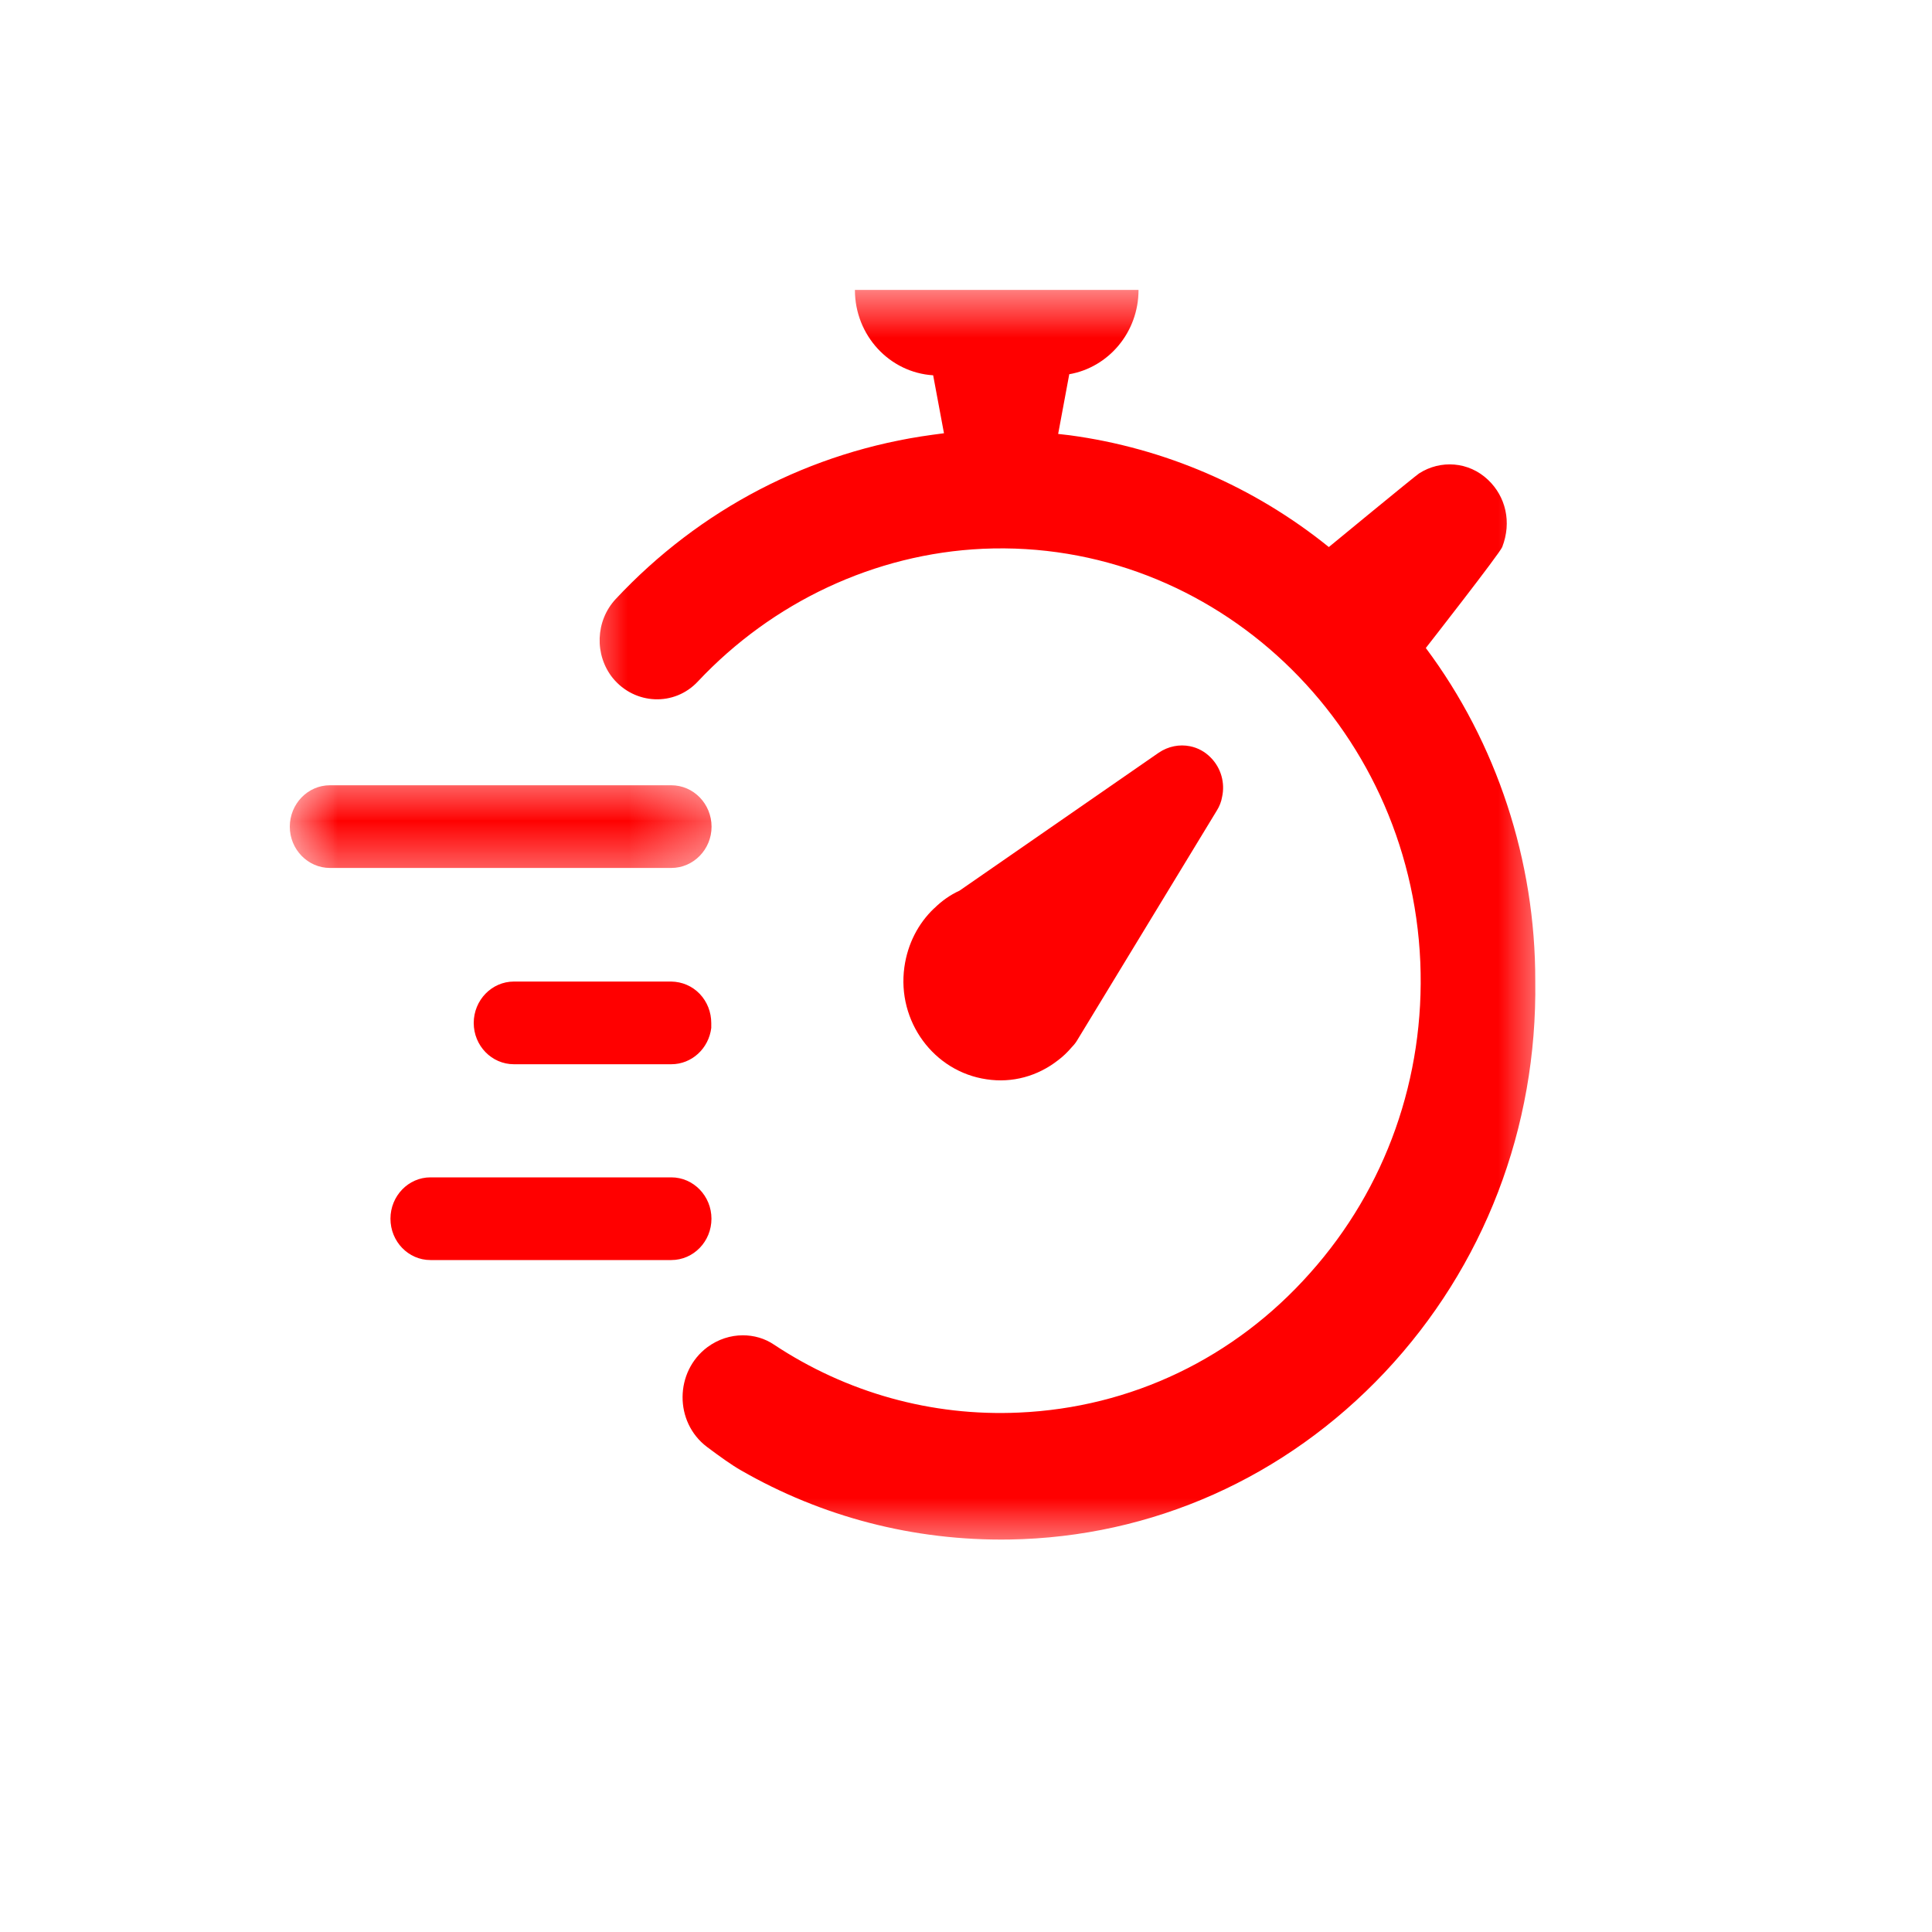
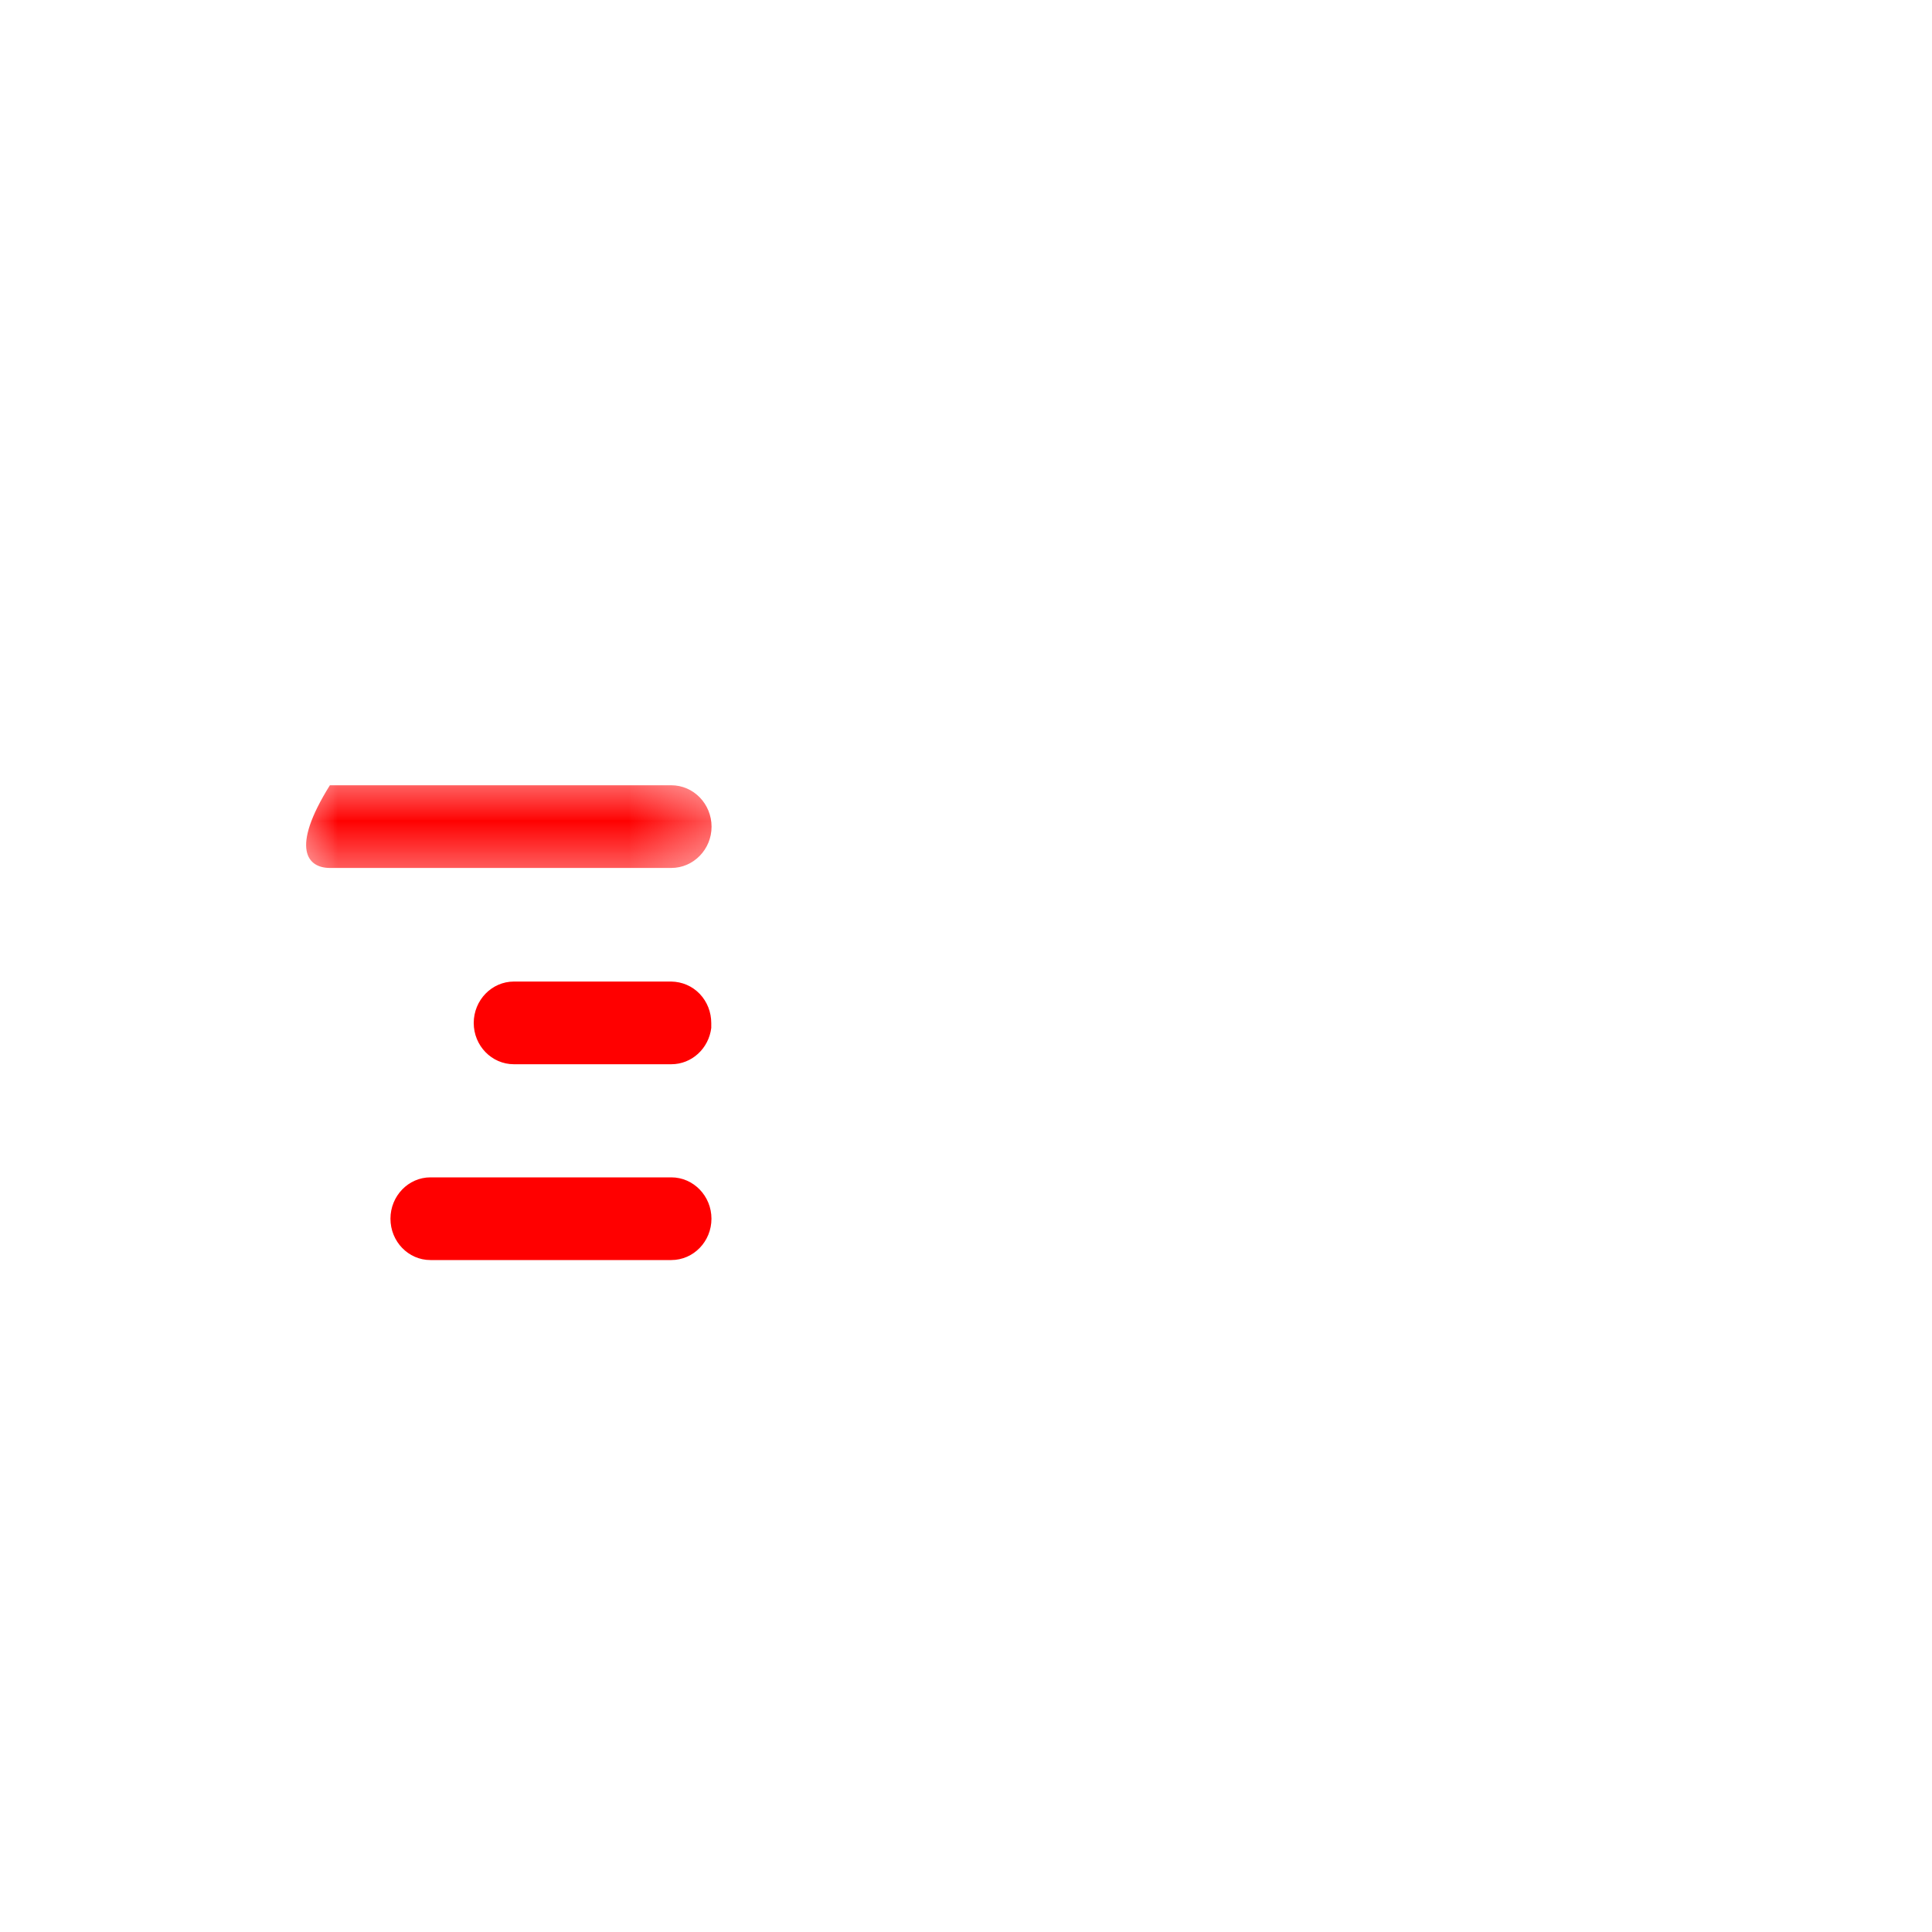
<svg xmlns="http://www.w3.org/2000/svg" width="20" height="20" viewBox="0 0 20 20" fill="none">
  <mask id="mask0_55916_3625" style="mask-type:luminance" maskUnits="userSpaceOnUse" x="3" y="8" width="5" height="2">
    <path d="M3 8.009H7.618V9.271H3V8.009Z" fill="white" />
  </mask>
  <g mask="url(#mask0_55916_3625)">
-     <path d="M7.366 8.558C7.366 8.321 7.179 8.129 6.949 8.129H3.415C3.187 8.129 3 8.321 3 8.558C3 8.793 3.187 8.985 3.415 8.985H6.949C7.179 8.985 7.366 8.793 7.366 8.558Z" fill="#FF0000" />
+     <path d="M7.366 8.558C7.366 8.321 7.179 8.129 6.949 8.129H3.415C3 8.793 3.187 8.985 3.415 8.985H6.949C7.179 8.985 7.366 8.793 7.366 8.558Z" fill="#FF0000" />
  </g>
  <path d="M7.365 12.616C7.365 12.381 7.179 12.188 6.949 12.188H4.456C4.227 12.188 4.042 12.381 4.042 12.616C4.042 12.852 4.227 13.044 4.456 13.044H6.949C7.179 13.044 7.365 12.852 7.365 12.616Z" fill="#FF0000" />
  <path d="M6.949 10.161H5.32C5.09 10.161 4.904 10.354 4.904 10.59C4.904 10.825 5.09 11.017 5.32 11.017H6.949C7.162 11.017 7.337 10.853 7.363 10.641V10.592C7.363 10.477 7.321 10.37 7.243 10.288C7.165 10.207 7.061 10.163 6.949 10.161Z" fill="#FF0000" />
  <mask id="mask1_55916_3625" style="mask-type:luminance" maskUnits="userSpaceOnUse" x="5" y="3" width="11" height="13">
-     <path d="M5.984 3H16V16H5.984V3Z" fill="white" />
-   </mask>
+     </mask>
  <g mask="url(#mask1_55916_3625)">
    <path d="M14.76 6.708C14.76 6.708 15.527 5.727 15.551 5.663C15.652 5.402 15.585 5.139 15.405 4.968C15.205 4.777 14.912 4.758 14.69 4.901C14.647 4.929 13.756 5.663 13.756 5.663C12.981 5.037 12.054 4.638 11.075 4.506L10.954 4.492L11.069 3.874C11.476 3.803 11.786 3.44 11.786 3.001H8.85C8.85 3.473 9.209 3.857 9.66 3.885L9.772 4.485L9.652 4.501C8.39 4.672 7.244 5.27 6.373 6.202C6.164 6.427 6.151 6.78 6.344 7.02C6.571 7.296 6.981 7.316 7.225 7.054C7.994 6.235 9.054 5.732 10.174 5.681C12.564 5.574 14.599 7.495 14.703 9.961C14.752 11.153 14.348 12.298 13.563 13.177C12.78 14.06 11.709 14.572 10.547 14.623C9.641 14.664 8.762 14.416 8.013 13.92C7.916 13.854 7.803 13.823 7.69 13.823C7.562 13.823 7.434 13.864 7.324 13.945C6.984 14.198 6.978 14.72 7.318 14.978C7.449 15.076 7.571 15.164 7.669 15.22C8.508 15.703 9.459 15.952 10.45 15.937C11.926 15.913 13.306 15.298 14.335 14.206C15.363 13.113 15.915 11.674 15.893 10.155C15.896 8.912 15.494 7.69 14.76 6.708Z" fill="#FF0000" />
  </g>
-   <path d="M10.955 10.974C11.004 10.937 11.049 10.894 11.09 10.846C11.111 10.825 11.13 10.802 11.146 10.777L11.247 10.611L12.597 8.39C12.624 8.347 12.643 8.298 12.651 8.25C12.683 8.106 12.641 7.951 12.534 7.843C12.474 7.781 12.399 7.741 12.319 7.725C12.21 7.703 12.094 7.725 11.995 7.792L9.933 9.22C9.836 9.264 9.748 9.327 9.672 9.402L9.669 9.404C9.507 9.558 9.396 9.768 9.362 10.012C9.284 10.573 9.667 11.094 10.214 11.173C10.478 11.213 10.741 11.142 10.955 10.974Z" fill="#FF0000" />
</svg>